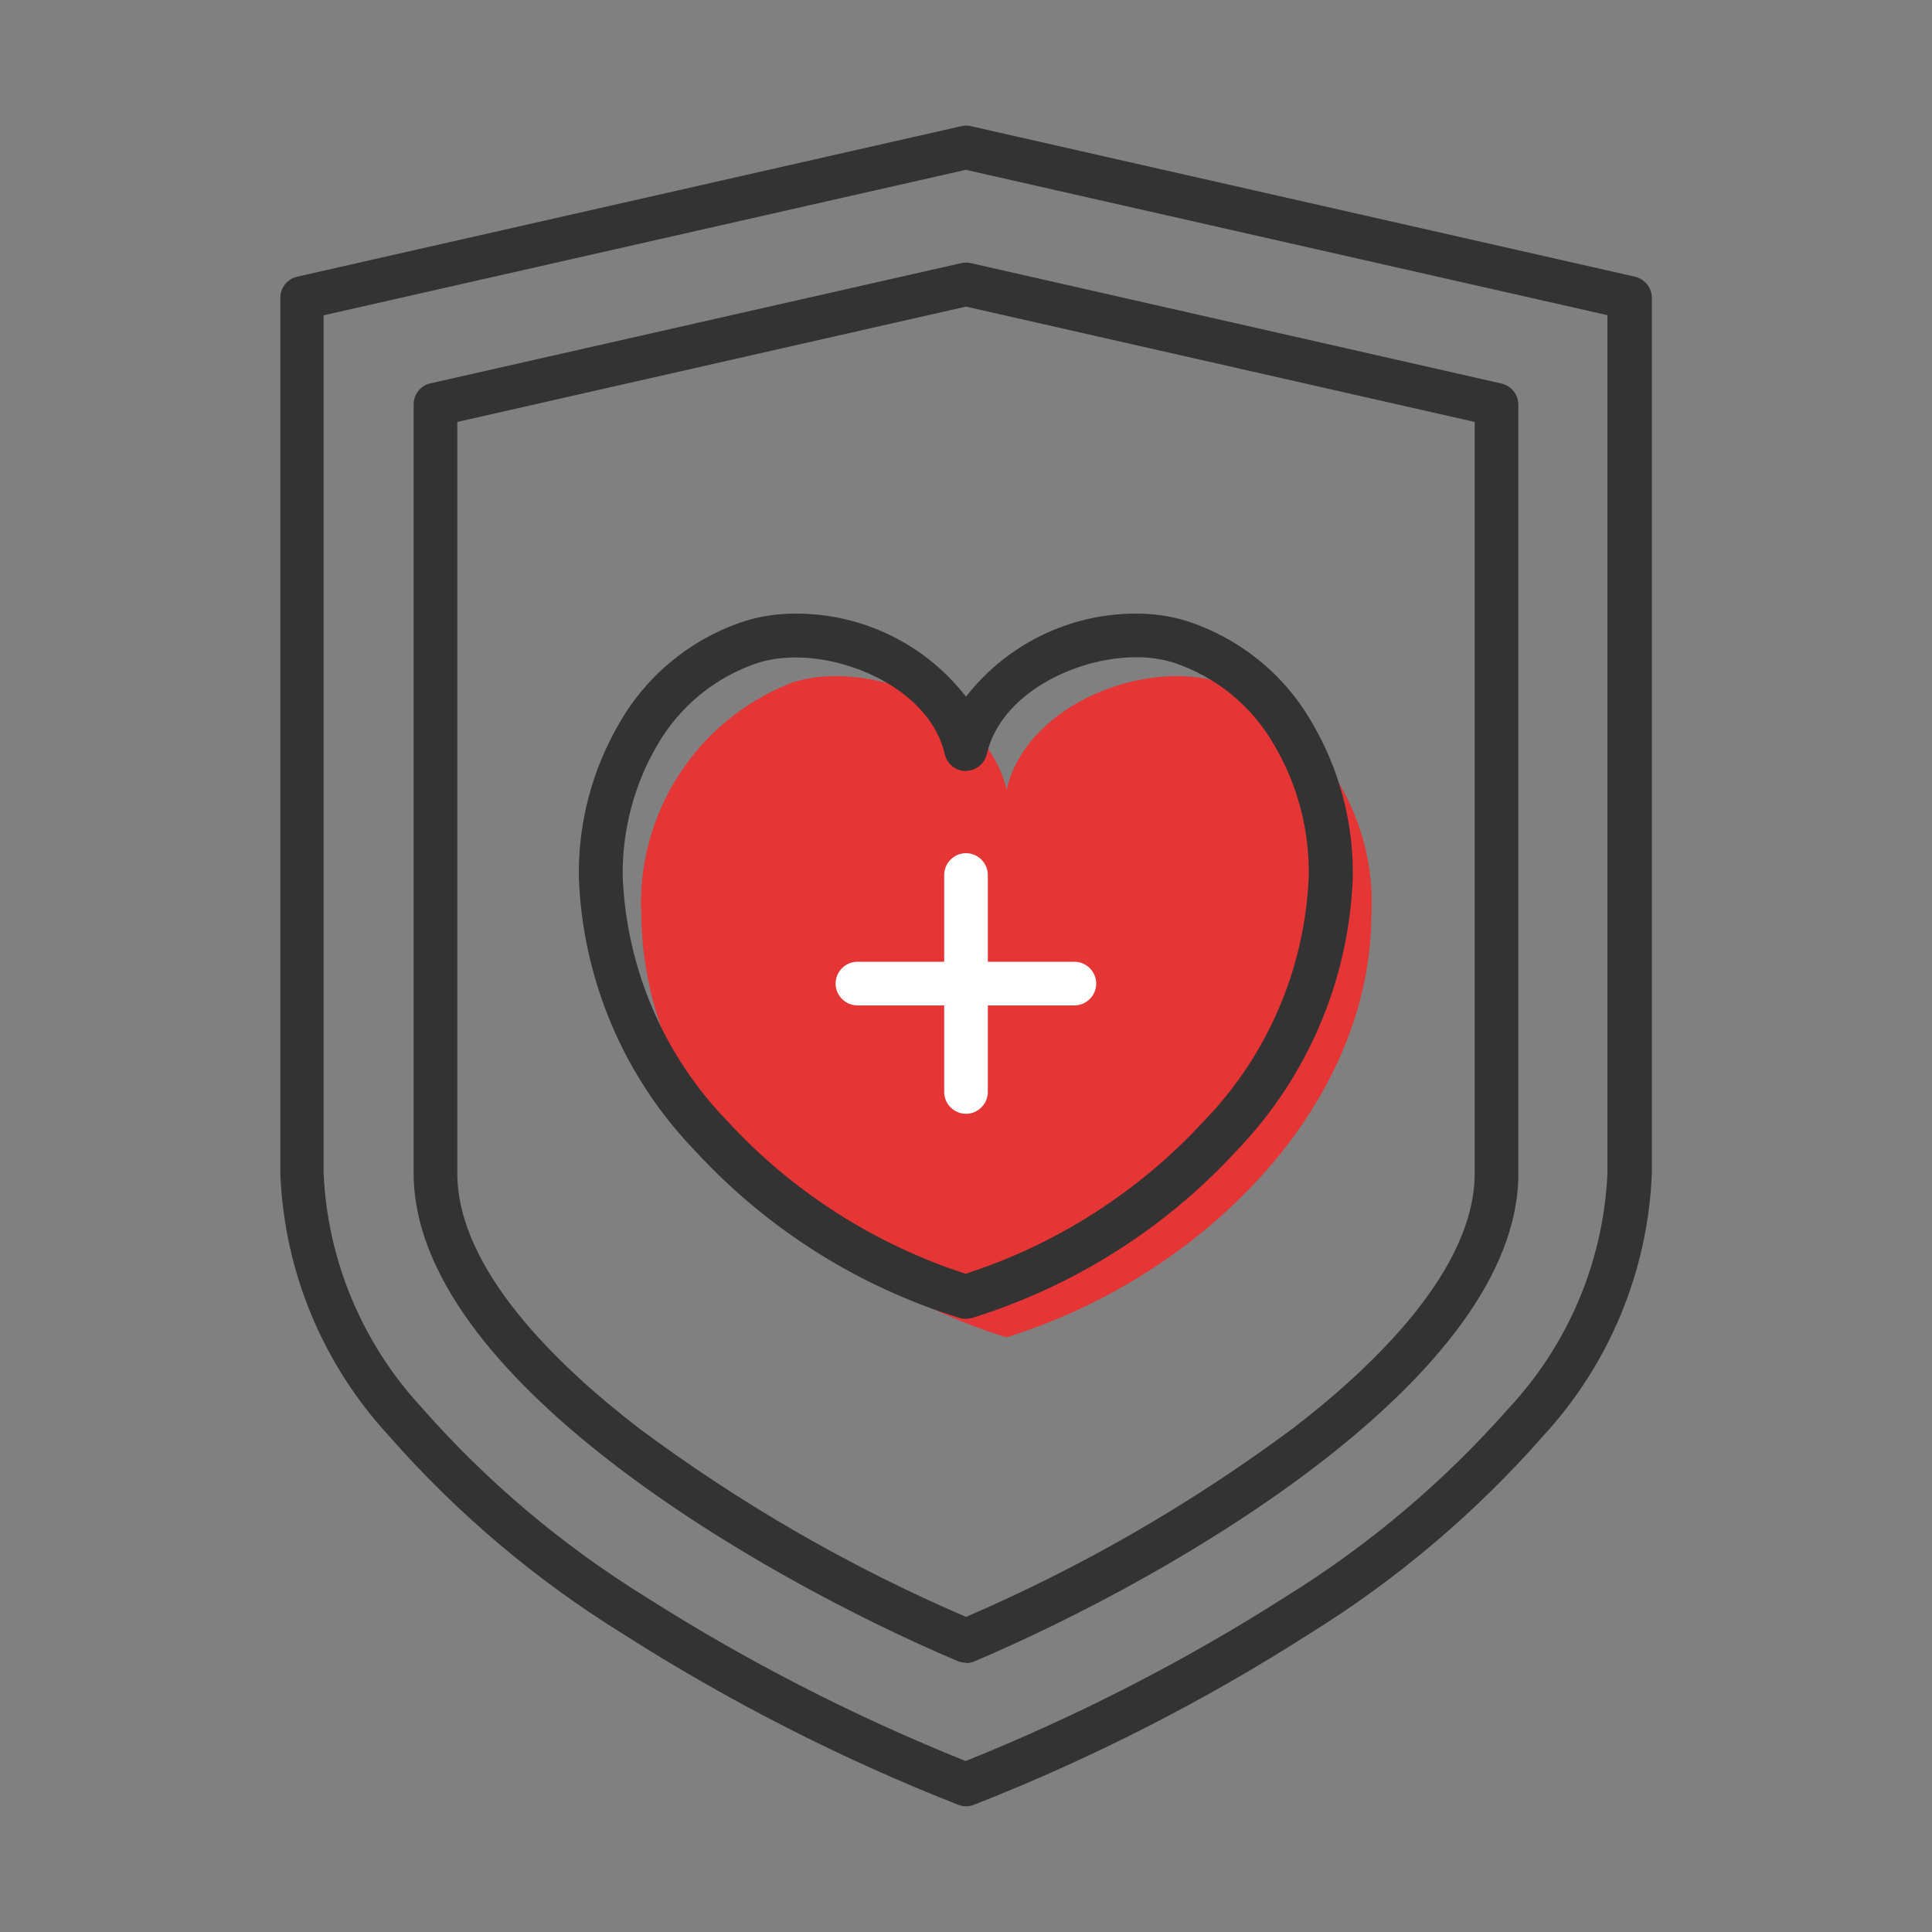
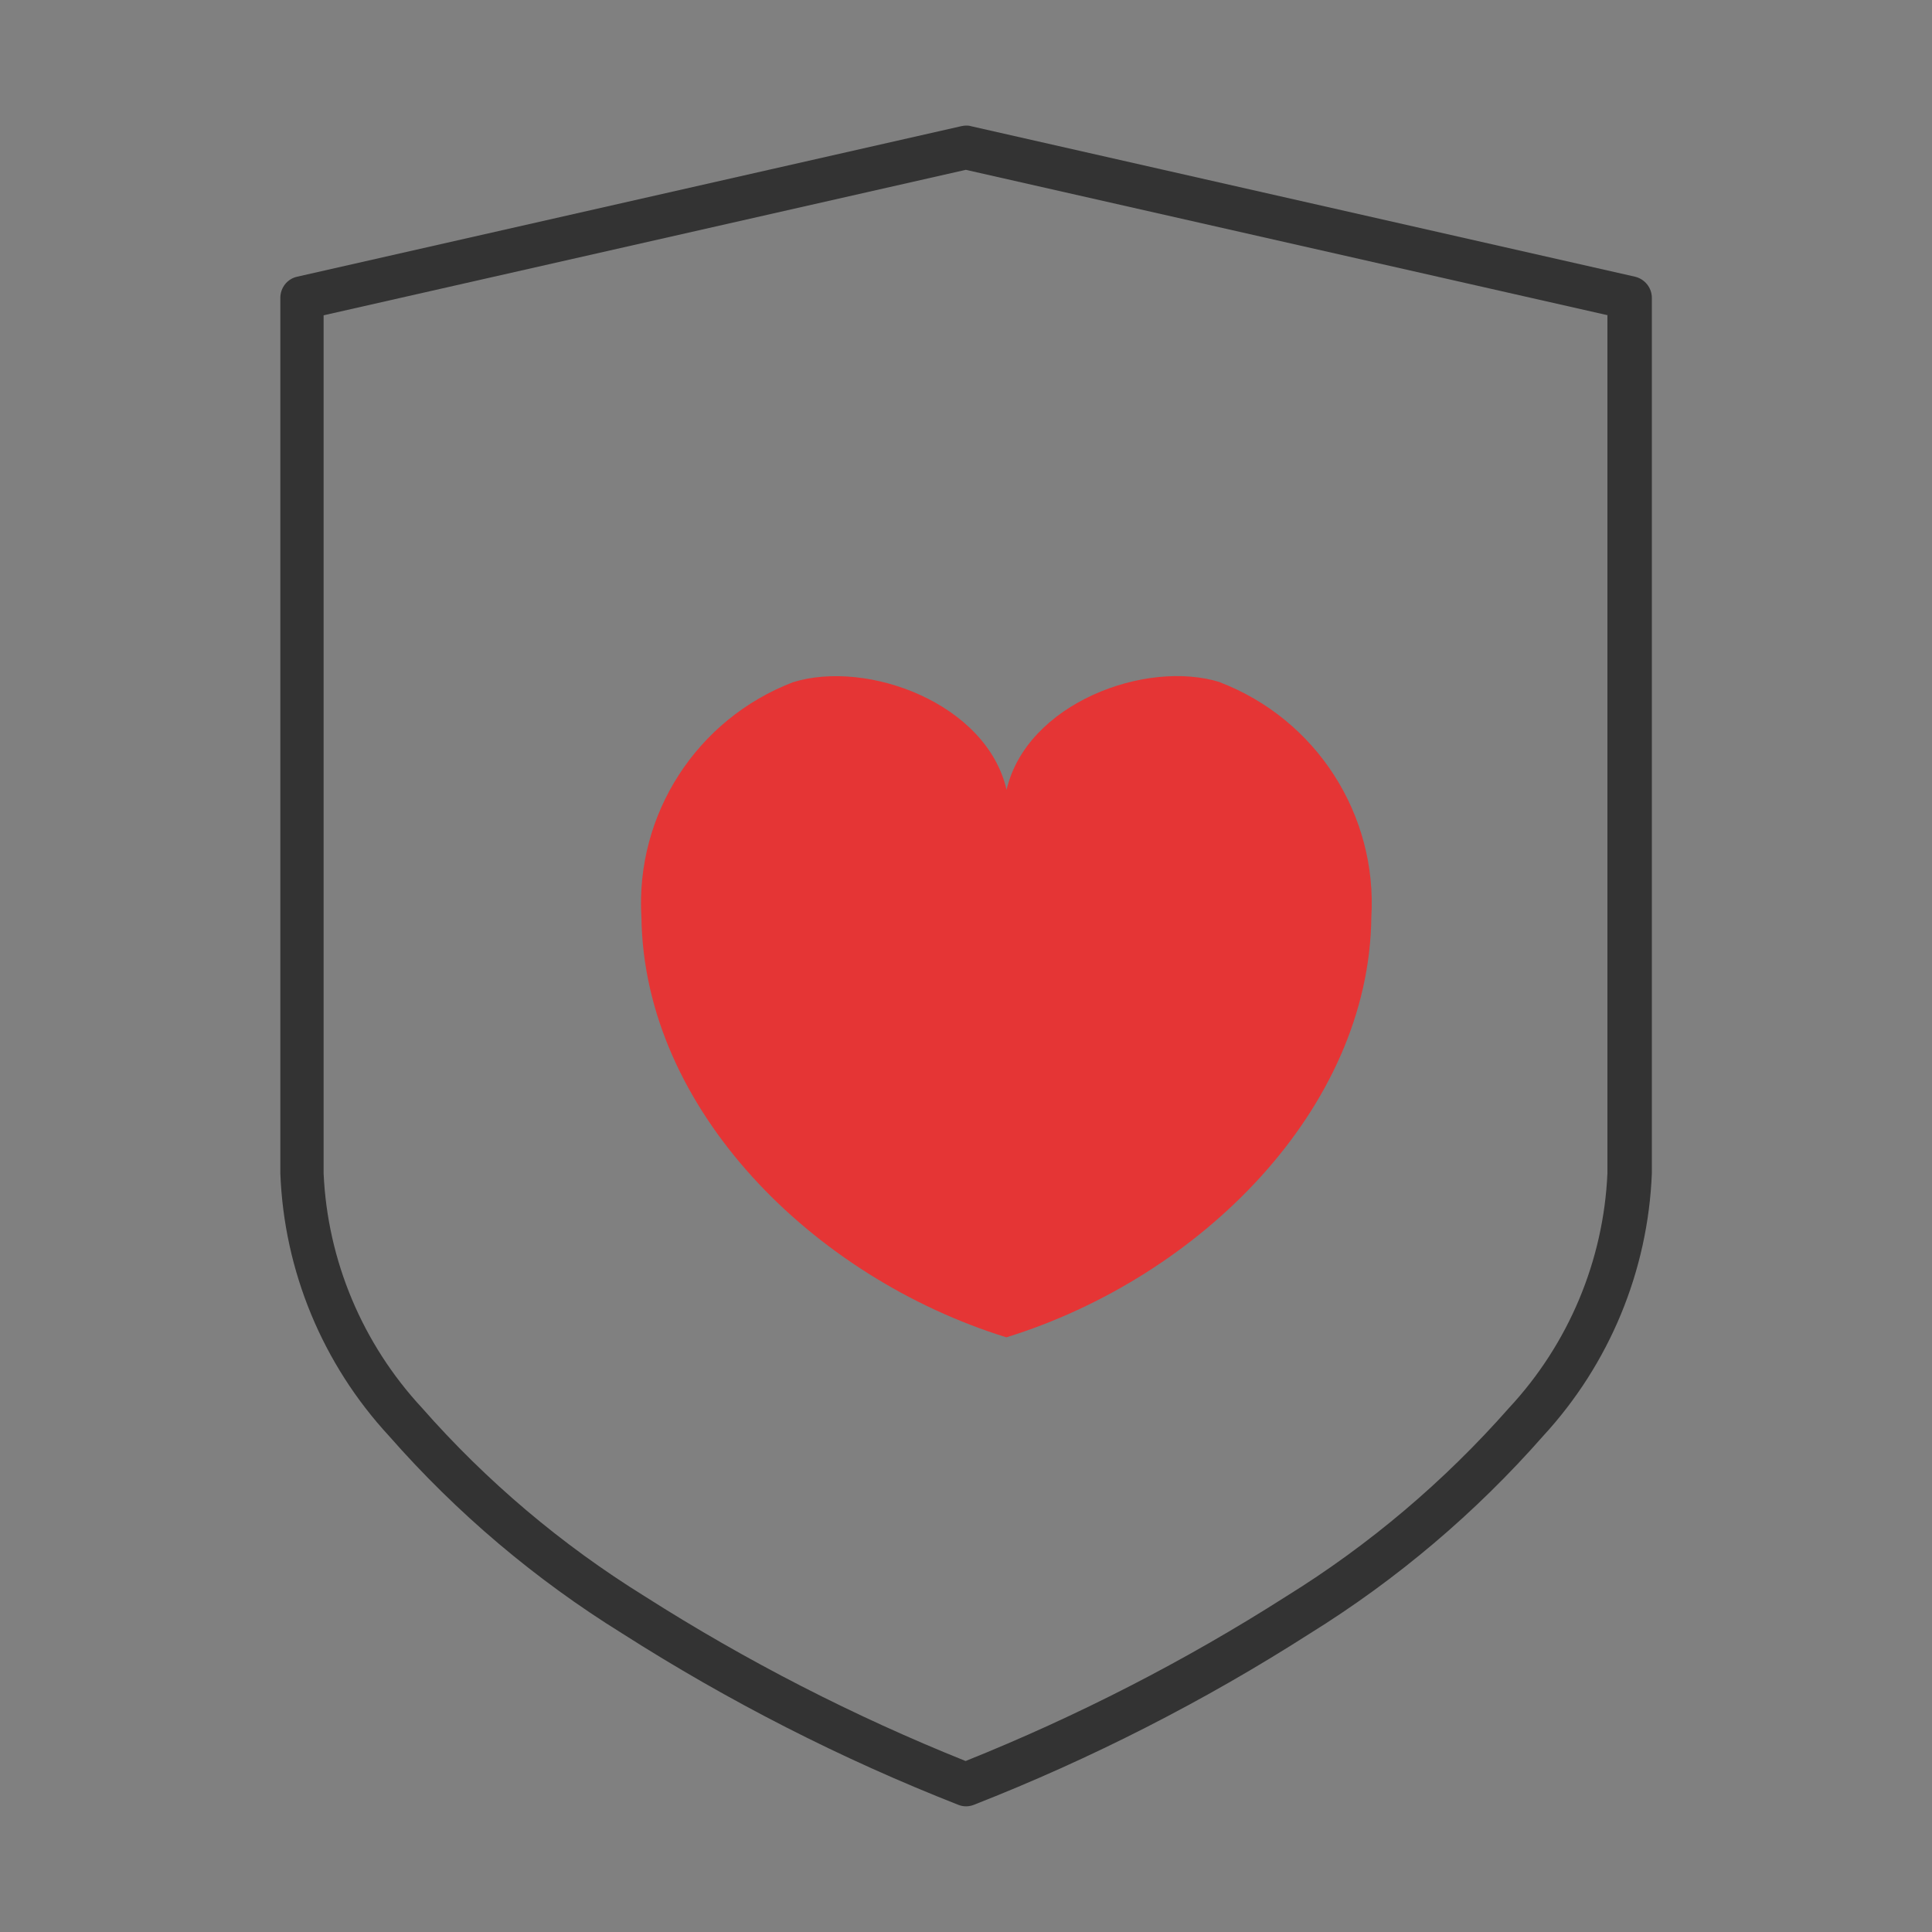
<svg xmlns="http://www.w3.org/2000/svg" id="_レイヤー_2" viewBox="0 0 100 100">
  <rect x="0" y="0" width="100" height="100" fill="#808080" stroke="none" />
  <defs>
    <style>.cls-1{fill:none;}.cls-2{fill:#e53535;}.cls-3{fill:#fff;}.cls-4{fill:#333;}</style>
  </defs>
  <g id="_レイヤー_1-2">
-     <rect class="cls-1" width="100" height="100" />
    <path class="cls-2" d="M63.15,35.31c-3.85-1.2-10.01,1.1-11.05,5.57-1.03-4.47-7.2-6.76-11.05-5.57-4.99,1.91-8.17,6.84-7.85,12.17.13,9.92,8.86,18.63,18.89,21.74,10.04-3.11,18.78-11.82,18.89-21.74.32-5.33-2.86-10.26-7.85-12.17" />
-     <path class="cls-4" d="M41.18,31.76c3.45-.01,6.71,1.58,8.82,4.3,2.12-2.72,5.37-4.31,8.82-4.3.87,0,1.73.12,2.56.37,2.75.88,5.08,2.75,6.52,5.26,1.43,2.42,2.16,5.2,2.12,8.01-.19,5.31-2.34,10.35-6.02,14.17-3.71,4.03-8.43,7.01-13.67,8.64-.22.07-.46.07-.68,0-5.24-1.62-9.95-4.6-13.67-8.64-3.69-3.82-5.83-8.87-6.02-14.17-.04-2.81.69-5.58,2.12-8.01,1.44-2.5,3.77-4.38,6.52-5.26.83-.25,1.7-.37,2.57-.37ZM50,39.91c-.53,0-.98-.36-1.1-.88-.71-3.09-4.57-5-7.72-5-.64,0-1.28.08-1.89.26-2.22.72-4.09,2.24-5.26,4.26-1.21,2.06-1.83,4.42-1.8,6.81.19,4.75,2.12,9.27,5.43,12.68,3.36,3.65,7.61,6.36,12.32,7.89,4.72-1.53,8.97-4.25,12.33-7.9,3.31-3.41,5.24-7.93,5.43-12.68.04-2.39-.58-4.75-1.8-6.81-1.16-2.02-3.03-3.54-5.25-4.26-.61-.18-1.25-.27-1.89-.26-3.16,0-7.01,1.91-7.72,5-.12.52-.57.88-1.1.88h0Z" />
    <path class="cls-4" d="M50,6.5c.08,0,.17,0,.25.03l34.37,7.79c.52.12.88.58.88,1.1v45.31c-.2,5.06-2.2,9.88-5.63,13.6-3.5,3.98-7.56,7.42-12.07,10.22-5.5,3.52-11.33,6.49-17.4,8.87-.26.1-.54.1-.79,0-6.07-2.38-11.9-5.36-17.4-8.87-4.5-2.79-8.57-6.23-12.07-10.22-3.44-3.72-5.44-8.54-5.63-13.6V15.42c0-.53.36-.99.88-1.1l34.37-7.79c.08-.02.17-.03.25-.03ZM83.23,16.32l-33.24-7.53-33.24,7.53v44.41c.2,4.52,2.01,8.82,5.09,12.14,3.34,3.8,7.23,7.09,11.54,9.76,5.26,3.35,10.82,6.2,16.6,8.52,5.78-2.32,11.34-5.17,16.59-8.52,4.31-2.67,8.19-5.96,11.54-9.76,3.08-3.31,4.89-7.62,5.09-12.14V16.32Z" />
-     <path class="cls-4" d="M50,86.06c-.16,0-.31-.03-.45-.09-10.44-4.43-28.14-14.74-28.14-25.24V20.94c0-.53.36-.99.88-1.1l27.46-6.22c.16-.04.34-.04.5,0l27.46,6.23c.52.12.88.58.88,1.1v39.8c0,10.49-17.7,20.8-28.15,25.24-.14.06-.29.09-.44.09ZM23.67,21.84v38.89c0,4.93,5.12,9.91,9.42,13.21,5.24,3.9,10.91,7.17,16.91,9.75,6-2.58,11.67-5.86,16.91-9.75,4.3-3.3,9.42-8.28,9.42-13.21V21.84l-26.33-5.97-26.33,5.97Z" />
-     <path class="cls-3" d="M55.61,52.04h-11.23c-.62,0-1.13-.51-1.13-1.13s.51-1.13,1.13-1.13h11.23c.62,0,1.13.51,1.13,1.13s-.51,1.13-1.13,1.13Z" />
-     <path class="cls-3" d="M50,57.65c-.62,0-1.13-.51-1.13-1.13v-11.23c0-.62.51-1.13,1.13-1.13s1.13.51,1.13,1.13v11.23c0,.62-.51,1.13-1.13,1.13Z" />
  </g>
</svg>